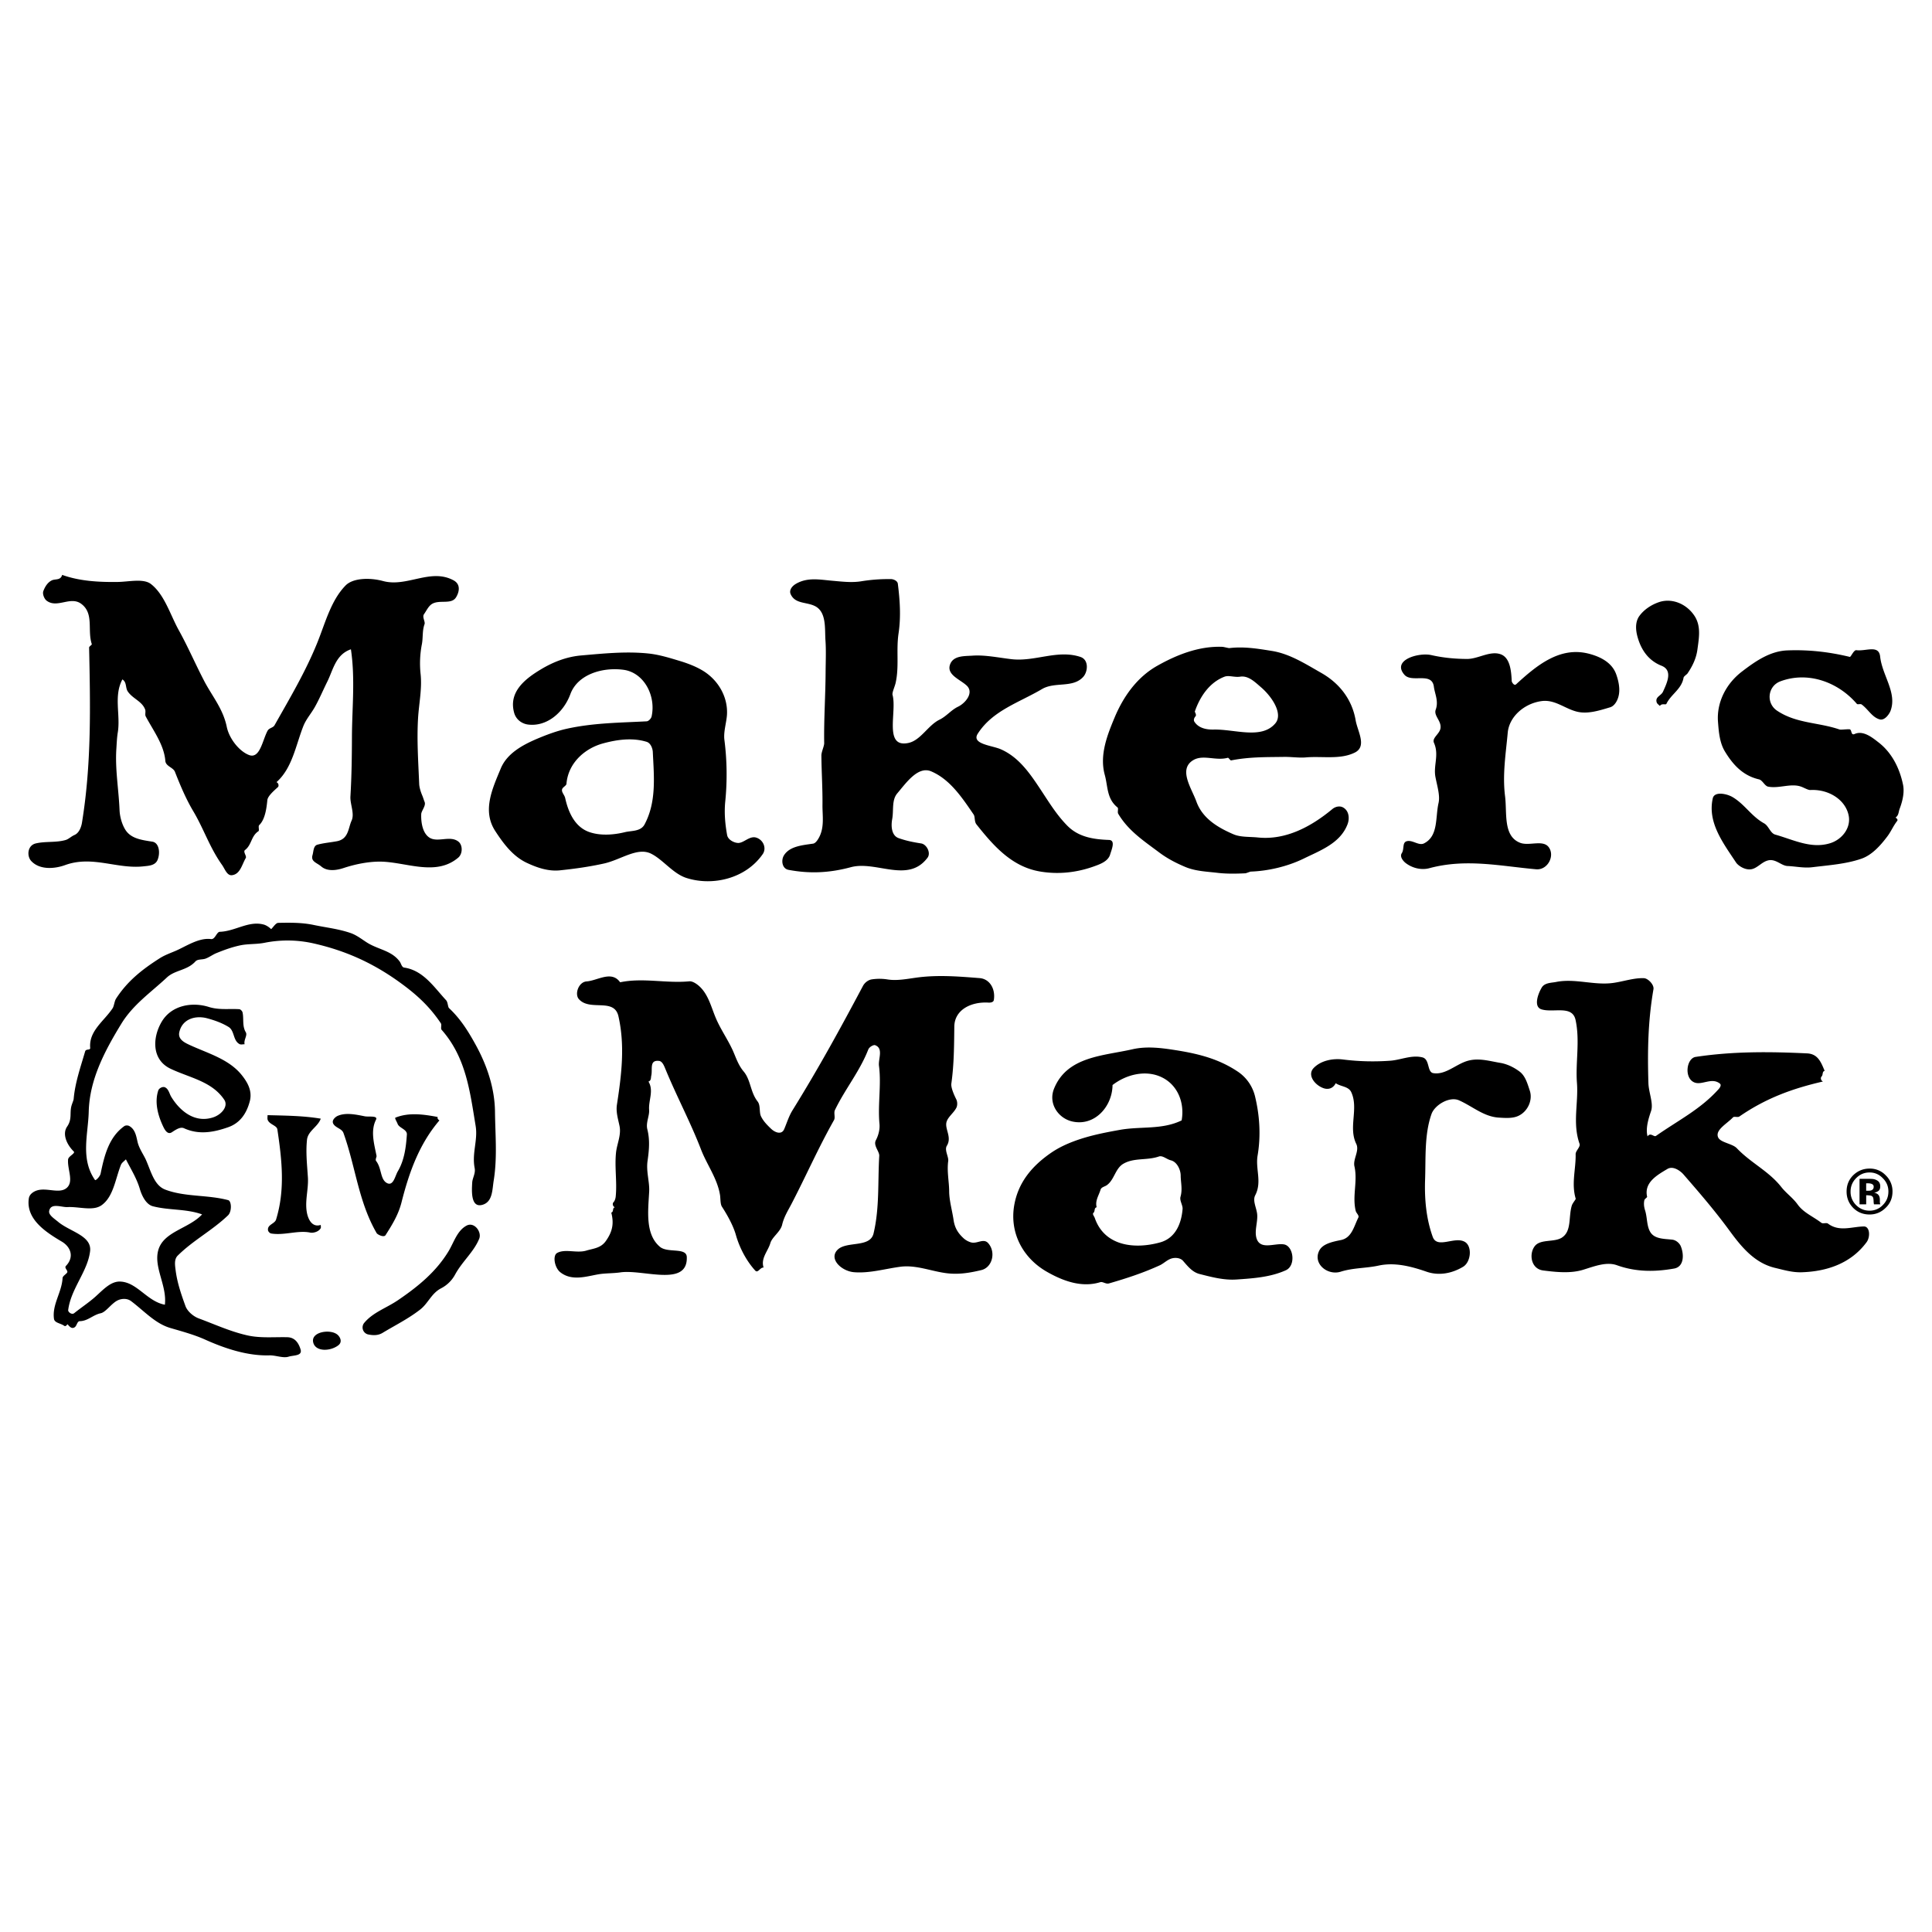
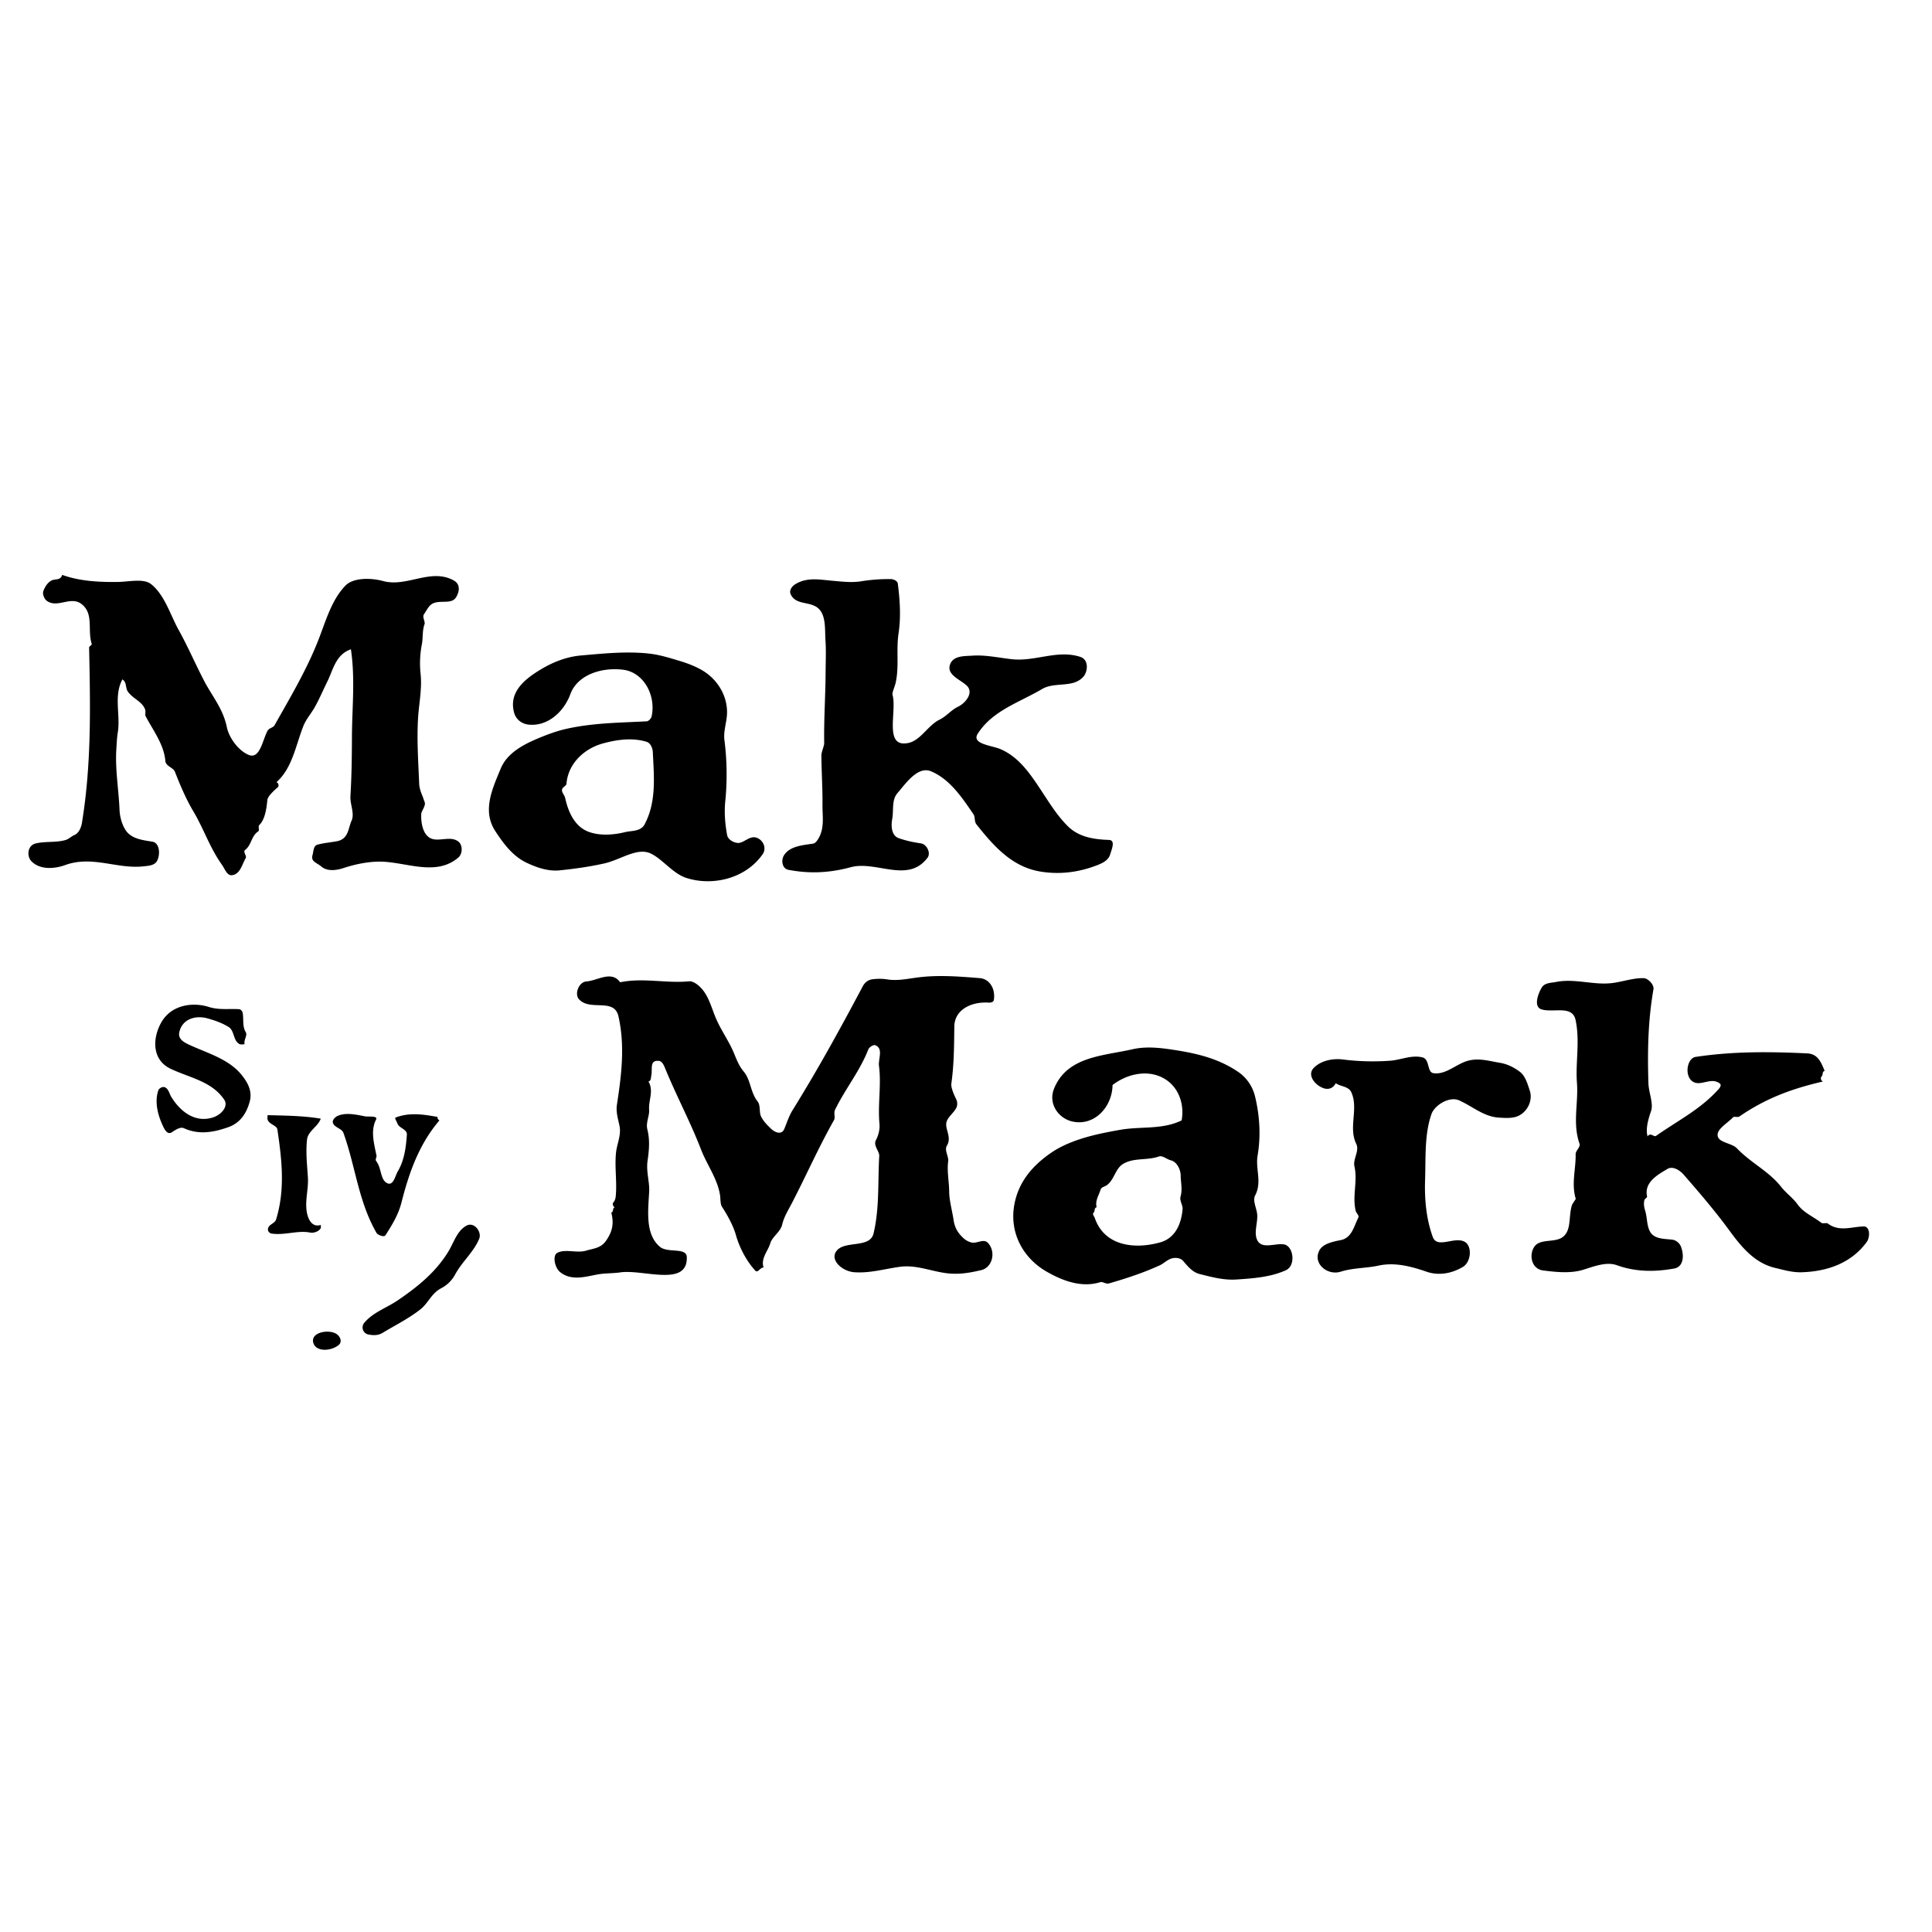
<svg xmlns="http://www.w3.org/2000/svg" viewBox="0 0 192.756 192.756" height="2500" width="2500">
  <g clip-rule="evenodd" fill-rule="evenodd">
-     <path d="M0 0h192.756v192.756H0V0z" fill="#fff" />
    <path d="M20.372 67.942c.793 1.516 1.883 2.772 2.253 4.578.246 1.187 1.251 2.438 2.219 2.808 1.096.417 1.342-1.486 1.854-2.423.161-.287.541-.287.688-.538 1.555-2.753 3.101-5.359 4.252-8.196.816-2.009 1.371-4.257 2.841-5.758.749-.763 2.442-.792 3.735-.443 2.396.648 4.737-1.313 7.037-.07.758.411.551 1.199.252 1.688-.451.745-1.584.239-2.342.633-.403.213-.587.673-.859 1.057-.204.297.147.738.052 1-.237.656-.138 1.358-.266 2.011a9.987 9.987 0 0 0-.123 2.976c.155 1.458-.172 2.958-.257 4.419-.127 2.17.024 4.316.114 6.523.014.371.167.837.328 1.21.066.161.147.434.213.592.156.38-.322.875-.337 1.214-.033.792.124 1.909.83 2.353.816.509 2.04-.25 2.868.381.456.347.446 1.22 0 1.604-2.275 1.94-5.3.388-7.885.402-1.142.01-2.375.249-3.57.643-.683.229-1.611.358-2.208-.151-.456-.394-1.082-.486-.878-1.155.104-.36.076-.912.484-1.026.635-.173 1.267-.218 1.939-.343 1.185-.219 1.128-1.312 1.47-2.054.322-.704-.161-1.648-.114-2.418.119-2.005.147-4.064.151-6.017.016-2.845.332-5.764-.103-8.661-1.528.52-1.774 2.063-2.362 3.238-.417.839-.787 1.725-1.252 2.549-.355.621-.844 1.177-1.114 1.831-.777 1.946-1.109 4.229-2.697 5.637.25.117.231.413.146.491-.454.407-1.01.903-1.057 1.294-.075.758-.213 1.935-.814 2.502-.12.11.037.528-.076.607-.75.496-.655 1.355-1.338 1.878-.223.172.185.599.076.793-.38.649-.55 1.611-1.365 1.716-.504.072-.711-.604-.997-1.013-1.256-1.767-1.806-3.564-2.877-5.369-.729-1.221-1.294-2.569-1.831-3.933-.171-.438-.914-.545-.957-1.087-.129-1.604-1.187-2.998-1.954-4.435-.1-.189.015-.472-.057-.68-.304-.834-1.219-1.072-1.722-1.791-.275-.384-.09-.933-.551-1.223-.891 1.655-.175 3.533-.459 5.282-.089.534-.109 1.112-.142 1.617-.142 2.048.237 4.101.318 6.175.033.636.232 1.354.555 1.889.55.912 1.598 1.05 2.717 1.225.688.111.807 1.145.516 1.826-.241.571-.919.58-1.393.635-2.656.296-5.107-1.116-7.838-.121-1 .363-2.513.515-3.372-.412-.459-.501-.378-1.561.46-1.754.973-.228 1.997-.062 2.969-.339.299-.084.555-.356.886-.501.498-.213.694-.875.75-1.233.958-5.9.834-11.623.711-17.469 0-.117.293-.268.27-.34-.469-1.389.246-3.055-1.053-4.02-1.077-.801-2.389.472-3.442-.306-.246-.176-.45-.676-.341-.967.147-.394.403-.849.83-1.061.355-.181.891.023 1.047-.556 1.774.639 3.688.725 5.477.708 1.157-.008 2.622-.381 3.381.205 1.37 1.068 1.93 3.093 2.802 4.651.89 1.603 1.635 3.342 2.512 5.022zM72.357 79.983c-.109 1.112-.014 2.219.189 3.336.095.509.787.809 1.158.782.559-.045 1.109-.738 1.759-.528.706.232 1.034 1.062.636 1.64-1.712 2.47-5.032 3.219-7.634 2.375-1.342-.441-2.342-1.853-3.527-2.426-1.355-.658-2.996.612-4.66.987-1.508.334-2.922.528-4.415.685-1.175.122-2.304-.278-3.318-.754-1.366-.65-2.29-1.872-3.129-3.16-1.333-2.043-.285-4.243.549-6.257.626-1.502 2.177-2.341 3.637-2.962.958-.403 1.972-.782 2.997-1.005 2.664-.58 5.257-.588 7.917-.729.19-.009.446-.272.494-.485.454-2.04-.741-4.374-2.798-4.656-2.105-.282-4.58.455-5.306 2.428-.683 1.849-2.356 3.266-4.215 3.035-.607-.074-1.195-.482-1.389-1.155-.587-2.075 1.047-3.381 2.655-4.346 1.257-.758 2.612-1.273 4.035-1.394 2.238-.194 4.457-.427 6.7-.194 1.08.112 2.119.44 3.157.752.698.212 1.446.491 2.1.861 1.646.917 2.689 2.665 2.581 4.494-.048.783-.36 1.7-.256 2.51a27.05 27.05 0 0 1 .083 6.166zm-15.968-.358c.341 1.543 1.042 2.97 2.513 3.425 1.094.345 2.351.244 3.466-.029.649-.154 1.555-.052 1.939-.765 1.208-2.26.938-4.803.824-7.227-.014-.325-.194-.889-.621-1.019-1.46-.446-3.016-.203-4.348.161-1.764.479-3.467 1.903-3.647 4.032-.014.19-.378.332-.435.545-.075.299.237.549.309.877zM89.014 81.729c-.138.735-.047 1.639.63 1.886.75.268 1.446.407 2.257.534.545.081 1 .943.64 1.422-1.943 2.605-5.12.272-7.648.948-2.147.577-4.105.666-6.221.266-.658-.121-.758-.97-.454-1.451.568-.908 1.829-1.006 2.907-1.164.208-.032.394-.278.52-.492.642-1.063.403-2.264.413-3.35.019-1.628-.095-3.312-.108-4.948-.006-.355.285-.939.279-1.235-.037-2.354.128-4.727.142-7.069.005-1.019.058-2.188-.014-3.17-.085-1.163.137-2.882-1.09-3.456-.854-.403-1.949-.194-2.385-1.176-.171-.395.137-.789.502-1.009 1.181-.708 2.456-.422 3.689-.32.952.083 1.882.2 2.82.055a16.892 16.892 0 0 1 3.015-.223c.215.004.631.158.669.464.213 1.667.314 3.307.076 4.924-.256 1.68.071 3.312-.293 4.954-.091.417-.376.979-.309 1.218.456 1.68-.911 5.315 1.583 4.787 1.229-.262 1.949-1.762 3.11-2.326.688-.338 1.147-.955 1.834-1.287.736-.35 1.633-1.409.859-2.121-.687-.632-2.077-1.093-1.621-2.166.356-.83 1.437-.756 2.229-.811 1.27-.083 2.58.204 3.891.355 2.342.266 4.58-.986 6.863-.225.854.287.74 1.467.285 1.977-1.033 1.16-2.824.468-4.115 1.224-2.314 1.364-4.93 2.141-6.412 4.448-.678 1.047 1.396 1.175 2.279 1.556 1.602.695 2.664 2.057 3.648 3.521 1.006 1.482 1.803 2.89 2.996 4.104 1.102 1.122 2.562 1.372 4.154 1.427.693.024.277.941.123 1.46-.199.666-.984.954-1.564 1.162-1.717.626-3.564.844-5.424.528-2.797-.471-4.617-2.52-6.346-4.701-.229-.283-.123-.746-.281-.983-1.203-1.769-2.389-3.52-4.237-4.308-1.318-.557-2.494 1.148-3.386 2.199-.571.681-.339 1.674-.505 2.572z" />
-     <path d="M119.361 79.96c.598 1.69 2.145 2.608 3.699 3.275.721.311 1.621.235 2.445.321 2.732.282 5.273-1.043 7.436-2.845.275-.223.691-.334 1.023-.17.645.325.701 1.137.475 1.707-.73 1.896-2.713 2.6-4.41 3.434-1.594.768-3.49 1.214-5.242 1.277-.076.006-.457.164-.531.169-.939.047-1.906.061-2.809-.048-1.051-.125-2.18-.158-3.195-.588-.93-.391-1.793-.839-2.607-1.45-1.555-1.165-3.072-2.155-4.078-3.851-.104-.179.047-.538-.074-.634-1.092-.88-.949-2.108-1.273-3.258-.539-1.987.266-3.992.988-5.721.844-2.015 2.182-3.984 4.248-5.151 2.02-1.14 4.219-1.982 6.496-1.894.143.004.615.137.701.127 1.479-.176 2.854.062 4.229.28 1.783.282 3.33 1.278 4.941 2.195 1.85 1.051 3.082 2.682 3.432 4.734.191 1.102 1.158 2.604-.094 3.219-1.479.724-3.252.33-4.912.48-.617.053-1.451-.062-2.105-.054-1.744.029-3.471-.014-5.311.35-.096.017-.246-.279-.332-.261-1.223.334-2.475-.365-3.471.248-1.489.917-.134 2.816.331 4.109zm-.086-8.493c-.17.195-.197.399-.113.534.438.686 1.291.801 1.906.787 2.125-.049 4.771 1.005 6.154-.597.836-.947-.312-2.691-1.432-3.642-.588-.505-1.242-1.164-2.059-1.038-.578.087-1.127-.163-1.564.004-1.488.567-2.447 1.979-2.959 3.476-.009.045.2.341.067.476zM150.162 79.455c.209 1.681-.219 3.99 1.527 4.641.891.325 2.236-.333 2.816.413.664.869-.096 2.326-1.252 2.219-3.576-.319-6.98-1.093-10.641-.11-.824.223-1.744-.02-2.389-.531-.209-.164-.598-.607-.371-.956.275-.421.029-1.074.502-1.203.57-.155 1.197.476 1.717.218 1.453-.729 1.121-2.583 1.453-4.03.17-.761-.143-1.702-.314-2.62-.209-1.133.389-2.186-.143-3.386-.209-.477.494-.834.637-1.379.18-.771-.684-1.294-.465-1.918.312-.853-.086-1.571-.182-2.304-.199-1.51-2.199-.342-2.939-1.19-1.289-1.481 1.443-2.242 2.684-1.96 1.215.275 2.381.377 3.547.385 1.109.01 2.258-.819 3.32-.486.984.309 1.109 1.639 1.156 2.7.01.107.236.496.436.315 2.086-1.917 4.381-3.794 7.254-3.053 1.195.306 2.334.907 2.74 2.074.238.669.418 1.52.209 2.233-.104.388-.379.903-.814 1.038-1.1.33-2.248.699-3.309.44-1.225-.296-2.221-1.251-3.566-1.052-1.736.25-3.205 1.572-3.348 3.146-.189 2.088-.54 4.174-.265 6.356zM169.355 64.782c-.123.927-.504 1.688-.996 2.414-.076.101-.371.284-.389.417-.199 1.155-1.232 1.625-1.715 2.612-.059.129-.467-.088-.646.208-.113-.118-.285-.217-.322-.365-.17-.552.455-.654.635-1.067.391-.865 1.006-2.116-.15-2.579-1.328-.524-2.049-1.613-2.4-2.9-.189-.683-.236-1.47.182-2.058.473-.654 1.193-1.116 1.914-1.372 1.318-.472 2.807.145 3.604 1.372.643.997.446 2.132.283 3.318zM189.525 80.702c-.113.311-.086.656-.408.864.123.088.266.205.162.34-.428.564-.588 1.02-.969 1.529-.701.935-1.555 1.88-2.598 2.238-1.545.535-3.225.643-4.902.85-.844.102-1.66-.088-2.467-.121-.625-.026-1.184-.748-1.943-.559-.549.135-.928.607-1.439.815-.713.292-1.537-.272-1.756-.607-1.279-1.937-2.863-3.984-2.322-6.397.15-.705 1.328-.491 1.943-.147 1.232.709 1.906 1.939 3.188 2.643.453.256.605.974 1.1 1.118 1.811.509 3.555 1.436 5.443.871 1.223-.358 2.199-1.585 1.857-2.898-.379-1.518-2.029-2.517-3.793-2.421-.219.014-.637-.234-.91-.332-1.025-.372-2.191.204-3.301-.004-.35-.067-.559-.646-.92-.728-1.641-.38-2.627-1.512-3.404-2.798-.521-.867-.607-1.952-.682-2.947-.145-1.923.797-3.8 2.408-5.023 1.375-1.056 2.824-2.038 4.523-2.098 2.086-.08 4.115.139 6.219.648.105.032.391-.703.656-.669.947.127 2.238-.572 2.371.628.207 1.907 1.707 3.604 1.041 5.415-.111.302-.568.997-1.08.862-.758-.206-1.146-1.001-1.801-1.487-.125-.093-.398.028-.482-.062-1.898-2.21-4.904-3.265-7.625-2.25-1.281.476-1.461 2.191-.324 2.937 1.916 1.279 4.117 1.148 6.203 1.863.16.056.654-.032 1.004-.015.266.009.115.655.523.469.871-.391 1.801.389 2.398.852 1.309 1.019 2.076 2.543 2.418 4.161.171.75-.018 1.634-.331 2.46zM49.257 117.785c-.147.898-.1 2.047-1.03 2.389-1.274.455-1.166-1.328-1.113-2.201.023-.436.341-.9.246-1.412-.298-1.508.332-2.789.095-4.229-.57-3.453-.958-6.828-3.396-9.59-.118-.139.033-.48-.076-.65-1.19-1.773-2.537-2.967-4.252-4.191-2.67-1.902-5.377-3.086-8.474-3.783a11.725 11.725 0 0 0-4.883-.052c-.869.165-1.654.08-2.49.27-.834.19-1.517.44-2.275.749-.351.134-.741.432-1.115.561-.318.114-.773.029-.995.275-.82.909-2.03.844-2.837 1.592-1.615 1.508-3.376 2.707-4.546 4.609-1.712 2.795-3.186 5.631-3.263 8.789-.057 2.256-.848 4.703.626 6.818.066.084.498-.334.561-.646.374-1.811.824-3.631 2.365-4.732.123-.084.361-.084.493-.008.593.33.696 1.014.826 1.584.156.672.607 1.279.838 1.801.522 1.186.826 2.551 1.945 2.967 1.968.74 4.201.494 6.258 1.043.341.086.384 1.139-.018 1.52-1.57 1.506-3.461 2.475-5.012 4.01-.389.381-.27 1.004-.204 1.535.166 1.234.564 2.373.972 3.5.18.504.749 1.016 1.323 1.234 1.613.596 3.102 1.289 4.785 1.678 1.313.312 2.679.17 4.034.199.745.01 1.125.521 1.337 1.195.223.691-.678.586-1.194.748-.541.17-1.305-.152-1.906-.133-2.201.066-4.458-.691-6.42-1.574-1.071-.482-2.267-.807-3.438-1.148-1.522-.434-2.608-1.678-3.935-2.682-.445-.342-1.043-.238-1.361-.076-.617.303-1.171 1.176-1.683 1.279-.764.162-1.29.779-2.077.789-.289 0-.289.492-.545.625-.298.17-.502-.115-.692-.322-.085.121-.199.256-.341.15-.365-.256-.948-.275-1.005-.691-.195-1.422.776-2.627.857-4.049.01-.229.318-.361.456-.559.128-.201-.318-.447-.119-.666.854-.891.483-1.896-.418-2.428-1.621-.957-3.584-2.246-3.285-4.305.066-.455.527-.721.873-.814.962-.266 2.162.359 2.874-.209.791-.627.08-1.869.171-2.865.027-.33.758-.605.564-.797-.731-.719-1.153-1.762-.665-2.475.55-.797.209-1.402.469-2.18.048-.152.18-.475.186-.568.142-1.641.683-3.168 1.147-4.762.081-.285.527-.076.503-.352-.138-1.703 1.371-2.646 2.238-3.951.146-.223.18-.705.341-.957 1.142-1.766 2.616-2.922 4.381-4.045.465-.294 1.01-.492 1.508-.702 1.066-.45 2.351-1.36 3.594-1.199.407.051.55-.717.872-.726 1.536-.048 2.888-1.138 4.396-.717.223.062.516.242.725.456.237-.237.474-.63.712-.63 1.166-.023 2.341-.039 3.508.204 1.285.27 2.513.397 3.717.814.626.219 1.181.674 1.697.991 1.115.674 2.395.764 3.196 1.855.133.185.199.563.437.597 1.919.279 2.986 1.963 4.196 3.266.174.201.165.67.285.779 1.166 1.094 1.93 2.338 2.659 3.662 1.138 2.068 1.896 4.334 1.926 6.668.023 2.283.245 4.551-.129 6.875zm-43.451 4.123c1.171.979 3.376 1.375 3.182 2.932-.246 2.029-1.916 3.727-2.185 5.869-.025.18.349.502.601.305.721-.578 1.427-1.035 2.092-1.623.815-.73 1.569-1.584 2.531-1.527 1.656.076 2.67 1.992 4.423 2.307.223-1.906-1.127-3.719-.663-5.426.517-1.887 3.044-2.152 4.376-3.584-1.602-.578-3.294-.389-4.921-.816-.698-.188-1.109-1.109-1.286-1.707-.312-1.07-.896-1.99-1.394-2.969-.175.182-.412.334-.497.551-.564 1.432-.75 3.188-1.935 4.029-.854.607-2.242.125-3.39.182-.583.039-1.679-.465-1.834.389-.077.397.493.748.9 1.088z" />
    <path d="M24.928 109.848c-.312 1.213-.952 2.18-2.133 2.605-1.456.514-2.926.797-4.433.115-.37-.172-.811.133-1.233.408-.393.246-.668-.219-.81-.504-.555-1.137-.925-2.484-.527-3.678.071-.219.422-.408.646-.322.388.16.459.652.646.957.82 1.346 2.289 2.654 4.158 2.059.867-.275 1.564-1.119 1.132-1.766-1.237-1.848-3.469-2.189-5.372-3.1-1.896-.91-1.796-3.131-.859-4.701 1.002-1.664 3.068-1.963 4.675-1.461 1.049.332 2.015.16 3.058.229.12.008.291.18.324.322.142.668-.052 1.342.322 1.979.19.322-.227.76-.118 1.195-.176 0-.38.057-.512-.018-.669-.371-.469-1.332-1.099-1.715-.669-.404-1.376-.654-2.116-.854-1.152-.312-2.475.043-2.783 1.363-.181.758.568 1.08 1.07 1.316 1.827.836 3.898 1.404 5.164 2.996.554.698 1.057 1.541.8 2.575zM30.718 117.443c.085 1.232-.356 2.455-.066 3.697.156.627.545 1.328 1.35 1.072 0 .113.039.256-.014.342-.232.379-.792.473-1.02.426-1.223-.266-2.597.303-3.912.086-.132-.02-.303-.189-.318-.334-.076-.559.673-.623.807-1.061.915-2.979.583-5.955.128-8.99-.057-.389-.739-.475-.948-.91-.072-.143-.029-.332-.029-.512 1.778.047 3.552.057 5.306.35-.289.826-1.284 1.215-1.375 2.125-.127 1.245.01 2.465.091 3.709zM40.063 119.945c-.318 1.252-.929 2.238-1.594 3.281-.175.275-.809-.064-.886-.189-1.825-3.139-2.11-6.656-3.318-10.004-.162-.436-.76-.492-1.006-.902-.223-.387.266-.719.384-.777.811-.387 1.846-.16 2.755.02.389.076 1.338-.094 1.115.342-.583 1.148-.157 2.494.057 3.623.009.066-.142.369-.052.484.578.729.403 1.848 1.085 2.209.645.34.811-.703 1.09-1.176.649-1.092.816-2.4.901-3.662.033-.521-.773-.643-.925-1.07-.081-.219-.322-.578-.213-.617 1.338-.539 2.797-.33 4.21-.066-.047.16.058.266.176.342-2.01 2.35-3.02 5.166-3.779 8.162zM33.757 134.219c-.824.635-2.361.662-2.522-.361s1.844-1.299 2.489-.645c.228.228.446.682.033 1.006zM44.003 128.537c-.981.512-1.285 1.518-2.115 2.143-1.198.922-2.422 1.518-3.712 2.297-.436.266-.911.266-1.398.17a.716.716 0 0 1-.452-1.148c.882-1.07 2.201-1.479 3.386-2.283 2.048-1.395 3.822-2.855 5.065-4.922.52-.883.838-2.002 1.753-2.504.777-.436 1.561.617 1.28 1.299-.531 1.309-1.688 2.256-2.399 3.564a3.326 3.326 0 0 1-1.408 1.384zM64.605 115.84c-.147 1.033.208 2.076.165 3.006-.099 1.916-.431 4.297 1.082 5.557.778.637 2.632.029 2.669 1.006.114 3.045-4.371 1.203-6.632 1.537-.698.104-1.476.074-2.172.189-1.205.207-2.655.711-3.812-.199-.588-.465-.782-1.67-.322-1.926.795-.445 1.962.049 2.907-.236.725-.219 1.455-.238 1.962-.969.669-.947.811-1.754.536-2.824.275-.076.076-.467.356-.531-.257-.115-.232-.408-.143-.494.176-.18.219-.484.229-.578.146-1.461-.124-2.949.033-4.398.095-.873.536-1.738.346-2.646-.156-.74-.37-1.404-.256-2.135.46-2.986.811-5.859.151-8.797-.427-1.906-2.858-.461-3.958-1.73-.432-.502-.02-1.699.777-1.756 1.105-.08 2.488-1.123 3.348.086 2.29-.479 4.57.125 6.899-.096.317-.033.743.252 1.009.498.916.84 1.187 2.125 1.656 3.207.479 1.119 1.194 2.121 1.693 3.23.293.664.526 1.412 1.057 2.049.729.854.659 2.047 1.403 3.006.309.389.138 1.082.342 1.488.231.475.592.844 1.01 1.242.378.359 1.047.635 1.303.02.27-.635.469-1.301.83-1.879 2.598-4.189 4.755-8.127 7.025-12.4.186-.35.547-.605.878-.654a5.165 5.165 0 0 1 1.598.01c.91.139 1.864-.047 2.82-.18 2.135-.299 4.235-.123 6.345.043.996.078 1.596 1.07 1.416 2.186-.049.283-.469.26-.516.26-1.735-.113-3.408.703-3.427 2.395-.023 1.895-.023 3.744-.295 5.678-.056.371.229 1.053.494 1.584.118.238.123.607 0 .844-.248.475-.75.844-.935 1.291-.322.738.551 1.582-.01 2.492-.261.428.194 1.092.138 1.518-.142 1.043.089 2.039.095 3.025.004.91.298 1.906.437 2.844.123.873.512 1.404 1.057 1.889.18.152.436.293.678.359.612.18 1.247-.445 1.717.076.793.881.434 2.428-.689 2.693-.952.229-1.863.389-2.796.359-1.778-.037-3.5-.938-5.296-.691-1.555.209-3.05.664-4.6.541-1.261-.105-2.571-1.346-1.623-2.258.907-.863 3.23-.16 3.571-1.611.607-2.561.412-5.141.568-7.738.023-.455-.611-1.023-.341-1.555.289-.541.407-1.139.365-1.613-.188-1.961.2-3.906-.052-5.822-.085-.684.479-1.754-.402-2.059-.129-.037-.55.152-.669.447-.853 2.182-2.319 3.945-3.323 6.031-.138.293.06.74-.095 1.006-1.584 2.807-2.789 5.574-4.262 8.402-.328.623-.731 1.26-.911 2.037-.166.703-.995 1.215-1.176 1.83-.227.797-.977 1.508-.673 2.438-.351-.027-.564.596-.835.303-.938-1.033-1.588-2.352-1.93-3.555-.25-.893-.824-1.943-1.389-2.816-.176-.266-.137-.797-.194-1.168-.266-1.65-1.309-3.025-1.888-4.523-1.038-2.701-2.428-5.299-3.545-8.012-.129-.303-.304-.807-.649-.844-1.006-.113-.617.844-.783 1.498-.033.143.01.482-.275.559.555.912-.008 1.877.067 2.836.043.588-.341 1.271-.18 1.924.278 1.098.169 2.131.022 3.174zM125.43 121.16c.068.805-.312 1.678-.047 2.445.408 1.129 1.832.391 2.73.551.939.17 1.205 2.113.172 2.58-1.537.691-3.232.805-4.912.92-1.262.086-2.467-.238-3.699-.551-.701-.18-1.156-.748-1.648-1.318-.314-.342-.939-.352-1.338-.15-.312.141-.635.436-.939.586-1.65.76-3.328 1.311-5.1 1.822-.324.094-.617-.199-.873-.123-1.84.568-3.68-.105-5.273-1.006-2.418-1.355-3.783-3.869-3.318-6.639.387-2.266 1.734-3.916 3.668-5.252.787-.541 1.604-.912 2.467-1.225 1.424-.512 2.863-.797 4.4-1.072 2.113-.379 4.209.01 6.174-.947.312-1.754-.389-3.537-1.992-4.305-1.555-.75-3.49-.312-4.902.777-.027 2.182-1.822 4.152-4.041 3.631-1.393-.33-2.398-1.801-1.791-3.281 1.309-3.213 4.893-3.252 7.812-3.916 1.48-.342 3.016-.123 4.543.123 2.143.352 4.125.863 5.975 2.107a4.143 4.143 0 0 1 1.707 2.426c.482 1.973.598 3.992.266 5.947-.229 1.346.455 2.625-.236 3.963-.288.55.138 1.261.195 1.907zm-16.205.352c.977 2.844 4.02 3.146 6.543 2.436 1.525-.436 2.105-1.896 2.219-3.328.029-.371-.312-.834-.209-1.213.219-.75.02-1.451.02-2.143-.01-.551-.359-1.348-.986-1.5-.436-.113-.824-.512-1.195-.379-1.184.408-2.455.104-3.518.711-.834.465-.91 1.613-1.678 2.154-.201.141-.541.188-.617.443-.189.617-.559 1.092-.389 1.756-.285.064-.133.389-.322.559-.134.113.065.322.132.504zM142.178 117.793c-.057 1.953.133 3.859.768 5.615.445 1.213 2.172-.076 3.178.482.777.418.654 2.021-.162 2.504-1.146.682-2.445.9-3.641.482-1.613-.559-3.205-.947-4.779-.607-1.271.275-2.514.211-3.775.607-1.326.418-2.824-.814-2.133-2.123.34-.645 1.252-.854 2.152-1.033 1.08-.219 1.289-1.346 1.734-2.238.115-.217-.217-.445-.266-.693-.35-1.498.219-2.93-.123-4.428-.16-.73.523-1.535.182-2.238-.807-1.65.256-3.508-.494-5.148-.273-.598-1.043-.551-1.555-.902-.258.521-.74.666-1.223.494-.836-.293-1.65-1.291-.986-2 .711-.75 1.896-.986 2.91-.863 1.631.207 3.205.236 4.77.123 1.053-.086 2.105-.598 3.178-.332.76.189.445 1.469 1.09 1.574 1.129.18 2.088-.729 3.158-1.139 1.213-.463 2.371-.074 3.527.115.674.113 1.348.436 1.916.863.588.436.797 1.232 1.023 1.906.324.975-.236 2.133-1.186 2.539-.559.246-1.289.191-1.906.152-1.498-.094-2.598-1.109-3.953-1.717-.957-.436-2.438.455-2.76 1.357-.73 2.068-.56 4.421-.644 6.648zM164.148 120.818c.201.684.143 1.461.477 2.059.416.758 1.412.711 2.219.805.35.039.711.324.852.664.332.816.332 2.049-.682 2.219-1.936.342-3.812.342-5.689-.332-1.033-.369-2.201.086-3.357.447-1.252.387-2.656.246-4.012.074-1.27-.17-1.432-1.762-.777-2.492.588-.637 1.877-.314 2.625-.77 1.025-.635.666-2.059 1.016-3.215.076-.246.408-.615.389-.682-.453-1.518.029-2.977-.008-4.449 0-.34.502-.719.389-1.033-.713-2.037-.105-4.039-.256-6.051-.162-2.057.32-4.209-.145-6.322-.34-1.477-2.189-.676-3.383-1.033-.807-.236-.4-1.475 0-2.156.283-.512.975-.488 1.412-.574 1.934-.398 3.85.371 5.783.082 1.006-.148 2.049-.508 3.018-.465.406.018 1.023.648.947 1.098-.559 3.23-.598 6.254-.504 9.381.029.932.521 2.021.266 2.77-.199.598-.586 1.699-.35 2.533.295-.438.635.104.844-.049 2.209-1.545 4.4-2.635 6.174-4.588.123-.125.406-.447.199-.627-.826-.662-1.811.217-2.58-.131-1.016-.457-.75-2.4.162-2.533 3.707-.561 7.377-.531 11.104-.352 1.08.047 1.395.854 1.764 1.746-.273.066-.133.387-.312.568-.094.084-.113.369.143.492-2.988.691-5.643 1.633-8.336 3.49-.17.123-.521-.039-.637.086-.633.662-1.82 1.27-1.479 2.01.248.512 1.404.607 1.85 1.062 1.404 1.479 3.176 2.275 4.43 3.859.502.645 1.156 1.08 1.648 1.764.598.826 1.48 1.156 2.371 1.83.16.113.494-.039.654.076 1.119.844 2.352.312 3.566.285.625-.02.674 1.051.283 1.574-1.582 2.143-4.01 2.92-6.477 2.996-.91.029-1.744-.219-2.617-.428-2.01-.465-3.318-2-4.533-3.66-1.506-2.059-3.006-3.793-4.627-5.66-.303-.352-1.033-.902-1.611-.561-1.016.607-2.352 1.346-2.029 2.77.02.084-.246.209-.275.35-.078.353-.032.704.091 1.073z" />
-     <path d="M187.855 117.557c.371.369.551.814.551 1.318 0 .531-.18.977-.551 1.346a1.79 1.79 0 0 1-1.326.568c-.531 0-.977-.189-1.348-.559a1.844 1.844 0 0 1-.549-1.355c0-.504.18-.949.541-1.318.379-.389.824-.58 1.355-.58.513 0 .958.191 1.327.58zm.286-.293a2.159 2.159 0 0 0-1.611-.674c-.607 0-1.139.207-1.584.615-.475.445-.711 1.006-.711 1.67 0 .645.219 1.184.654 1.631.445.445.986.664 1.641.664.615 0 1.146-.219 1.592-.656.465-.436.693-.984.693-1.639a2.195 2.195 0 0 0-.674-1.611zm-1.338 1.439c-.086.066-.207.096-.359.096h-.256v-.74h.162c.16 0 .293.02.377.057.145.057.211.143.211.285s-.047.236-.135.302zm-.615.551h.143l.143.01c.094.01.17.02.217.037a.319.319 0 0 1 .191.189c.018.059.037.152.047.312 0 .152.018.266.037.354h.635l-.027-.078c0-.027-.01-.047-.01-.076-.01-.02-.01-.047-.01-.064v-.238c0-.256-.076-.445-.219-.559a.899.899 0 0 0-.359-.152.868.868 0 0 0 .436-.17c.123-.096.18-.246.18-.465 0-.275-.113-.484-.342-.598a1.058 1.058 0 0 0-.502-.133c-.037-.01-.207-.01-.521-.01h-.701v2.543h.664v-.902h-.002z" />
  </g>
</svg>